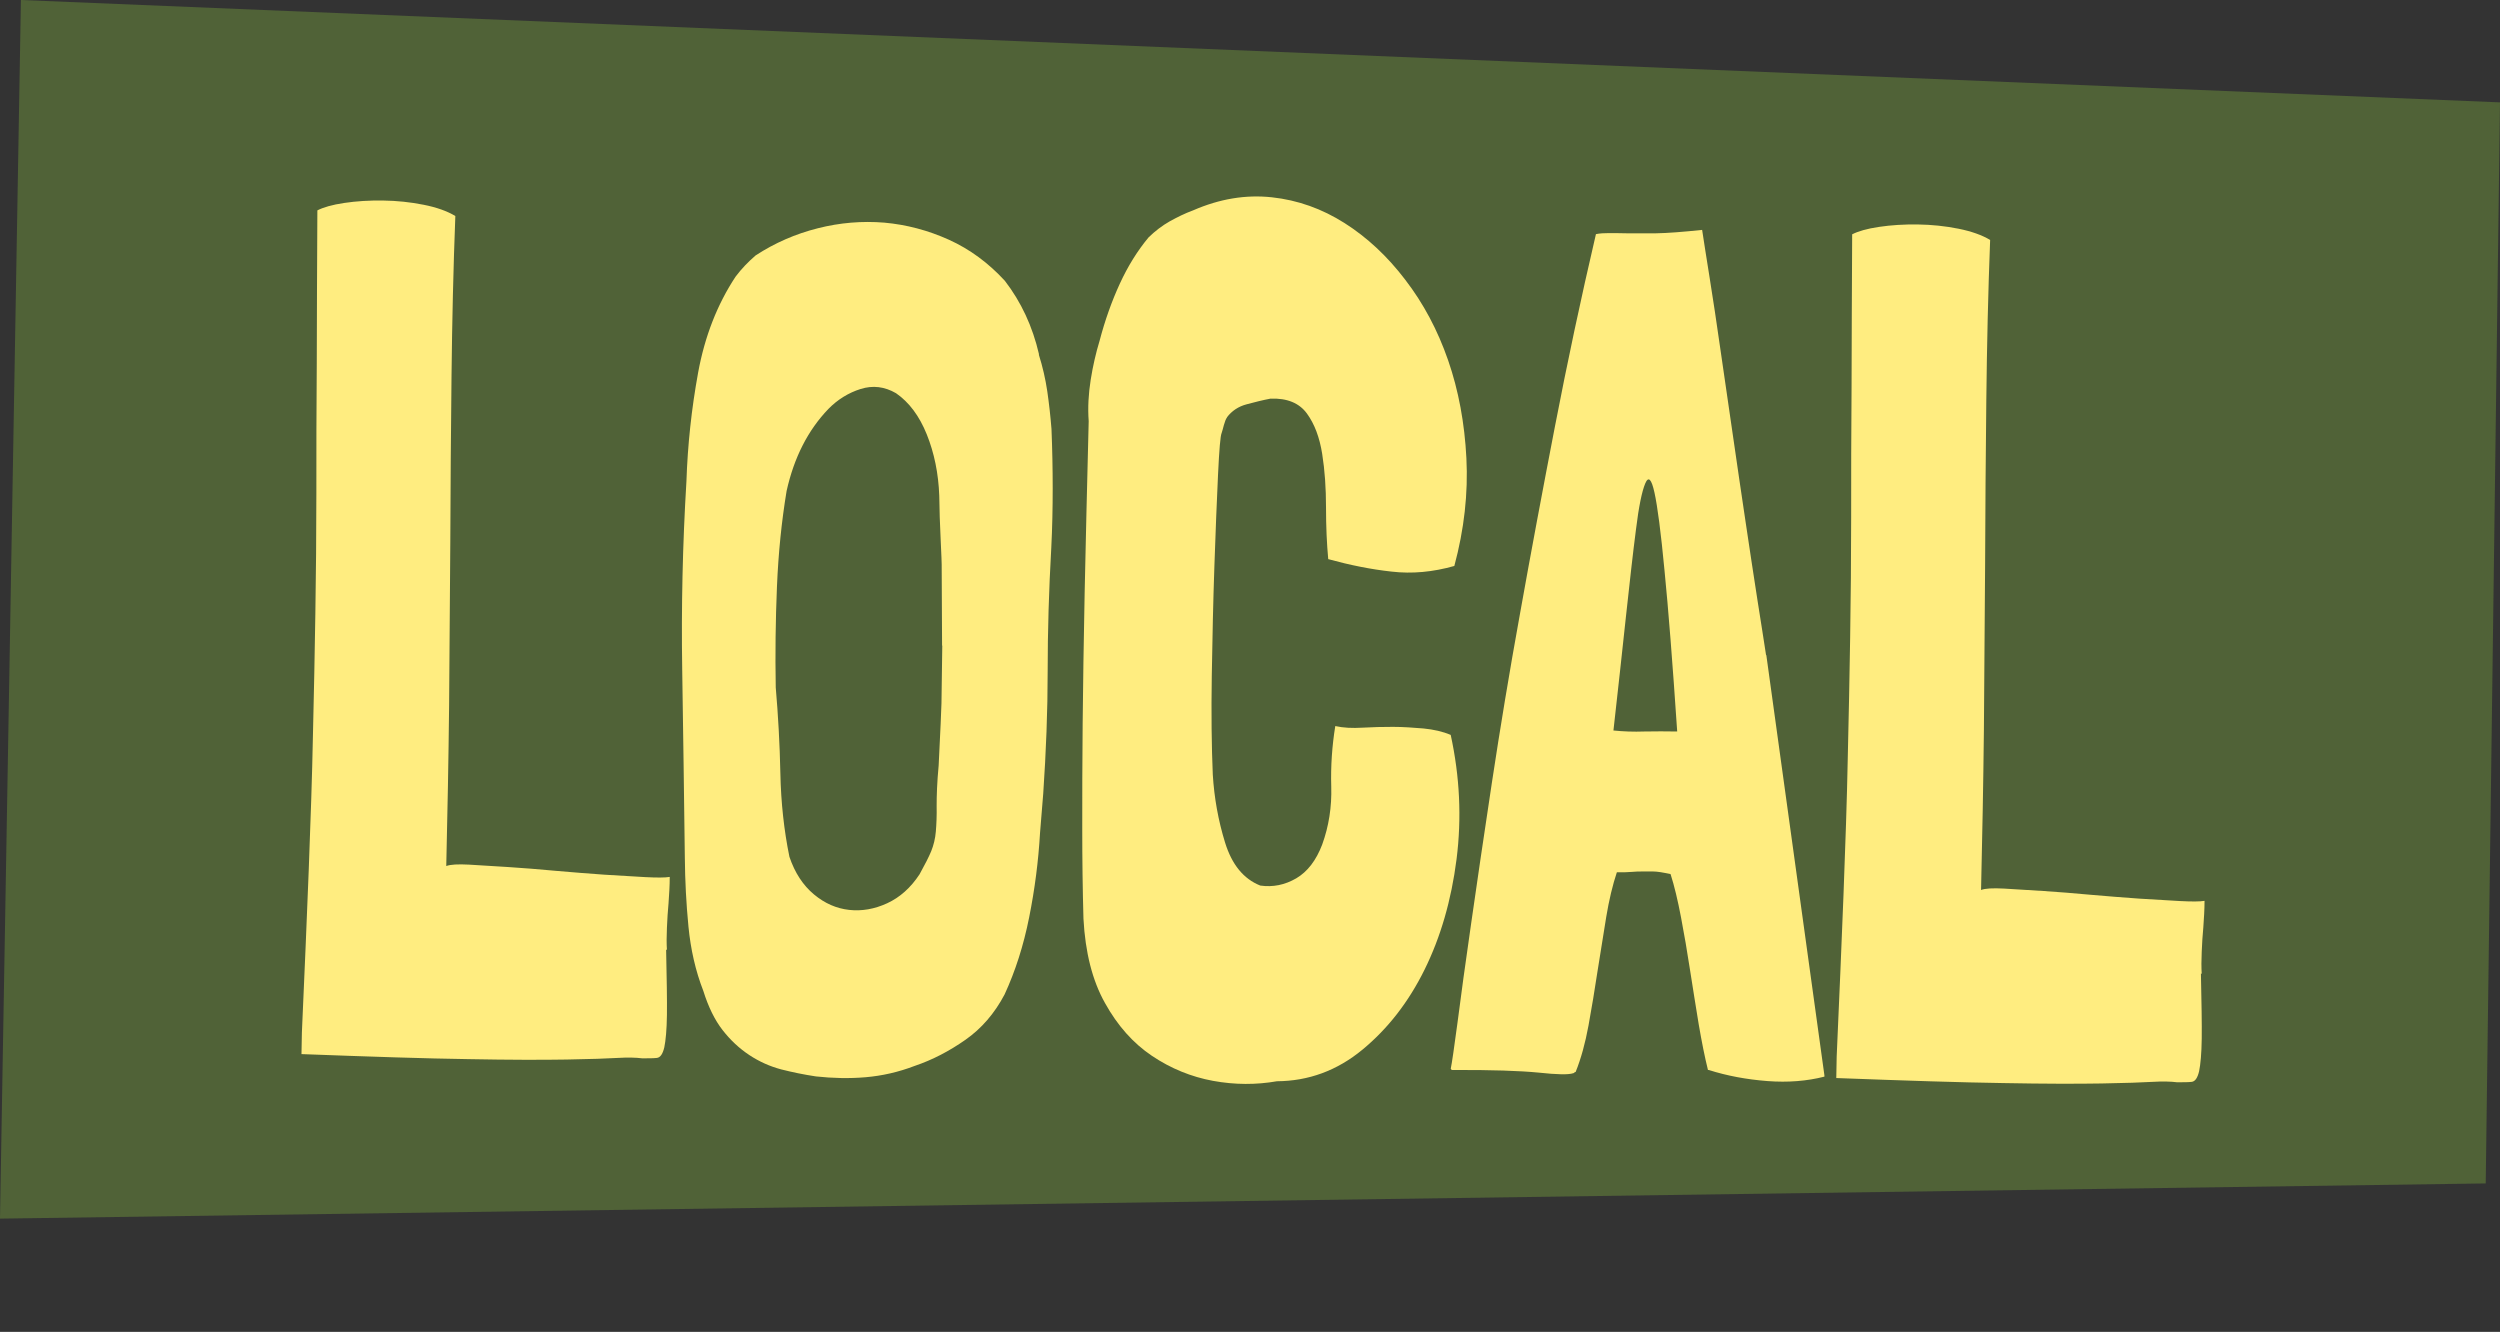
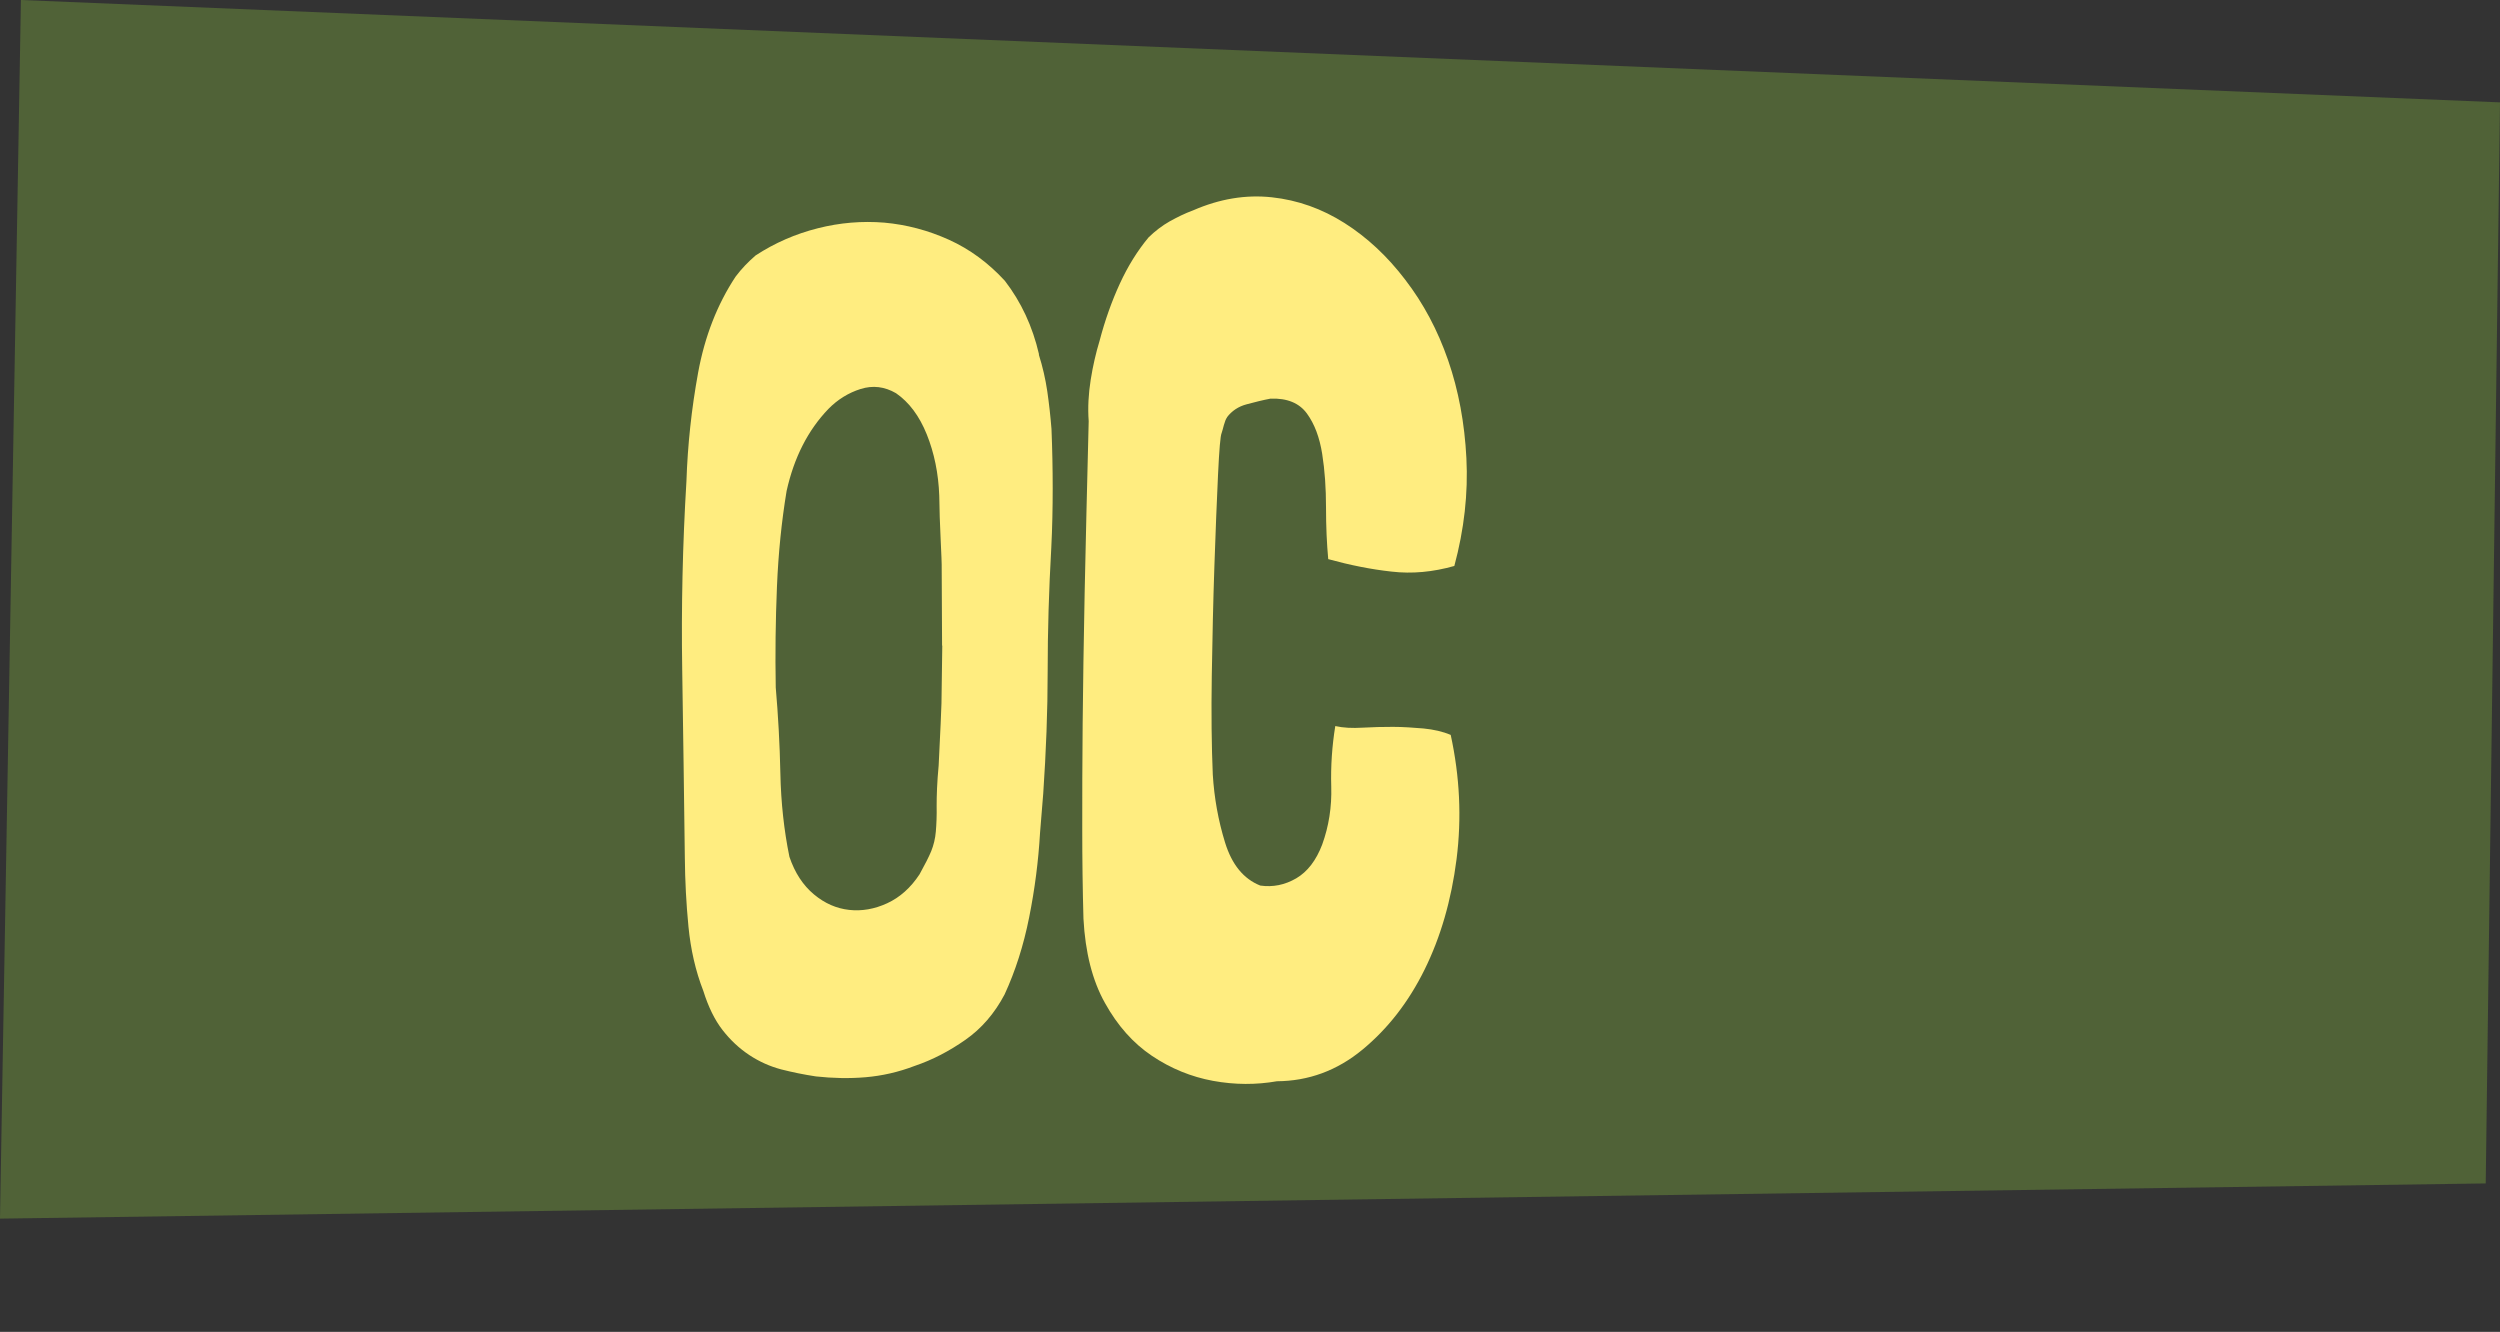
<svg xmlns="http://www.w3.org/2000/svg" id="Calque_1" data-name="Calque 1" viewBox="0 0 124.3 66.22">
  <rect x="0" y="0" width="124.3" height="66.22" fill="#333333" stroke="none" />
  <defs>
    <style>
      .cls-1 {
        fill: #ffed80;
      }

      .cls-2 {
        fill: #506237;
      }
    </style>
  </defs>
  <polygon class="cls-2" points="1.04 0 124.3 5.09 123.59 58.84 0 60.59 1.04 0" />
  <g>
-     <path class="cls-1" d="M33.12,47.21c.03,1.43.05,2.52.04,3.25-.01.74-.06,1.27-.13,1.61-.08.34-.2.51-.37.53-.17.02-.42.02-.73.02-.31-.04-.72-.05-1.22-.02-.5.03-1.35.06-2.53.08-1.19.02-2.82.02-4.89-.02-2.08-.03-4.84-.12-8.3-.25l.02-1.07c.13-2.98.25-5.67.34-8.07.09-2.4.17-4.65.21-6.73.05-2.09.09-4.1.12-6.05.03-1.95.05-3.93.05-5.96,0-2.03,0-4.18.02-6.47,0-2.29.02-4.82.03-7.6.29-.15.73-.28,1.34-.37.6-.09,1.25-.13,1.93-.12.69.01,1.36.08,2.01.21.66.13,1.18.32,1.58.56-.1,2.58-.16,5.23-.19,7.96-.03,2.72-.05,5.45-.06,8.2-.02,2.74-.04,5.48-.06,8.2-.03,2.72-.08,5.35-.14,7.9v.06c.2-.08.58-.1,1.14-.07.56.03,1.21.07,1.95.12.74.05,1.54.11,2.38.19.84.07,1.64.14,2.4.19.76.05,1.43.09,2.02.12.58.03.99.03,1.22-.01,0,.44-.03.87-.06,1.31-.04.4-.06.8-.08,1.22-.02.42-.02.79,0,1.1Z" />
    <path class="cls-1" d="M51.65,17.63c.19.6.33,1.21.42,1.82.09.62.16,1.25.21,1.88.04.99.06,1.98.06,2.95,0,.97-.02,1.96-.07,2.95-.12,2.11-.18,4.15-.18,6.14,0,1.99-.08,4.01-.22,6.08l-.16,1.97c-.08,1.39-.26,2.79-.54,4.19-.28,1.41-.69,2.68-1.22,3.83-.5.95-1.15,1.7-1.95,2.26-.8.56-1.64,1-2.53,1.3-.81.31-1.62.49-2.43.56-.82.07-1.64.05-2.47-.04-.6-.09-1.18-.21-1.73-.35-.56-.15-1.08-.38-1.58-.71-.5-.33-.94-.74-1.33-1.24-.39-.5-.71-1.15-.96-1.95-.39-1-.63-2.07-.74-3.2s-.17-2.28-.18-3.43c-.04-3.1-.08-6.21-.13-9.33-.05-3.12.02-6.25.21-9.39.06-1.79.25-3.58.58-5.39.33-1.8.95-3.39,1.86-4.77.29-.39.63-.74,1-1.06.95-.62,1.98-1.07,3.09-1.35,1.1-.28,2.21-.37,3.31-.28,1.1.1,2.17.38,3.21.85,1.04.47,1.96,1.15,2.78,2.04.81,1.05,1.38,2.27,1.7,3.66ZM46.84,32.1l-.02-4.05s-.01-.45-.05-1.22-.06-1.5-.07-2.18c-.04-1.11-.25-2.13-.62-3.05-.37-.92-.88-1.6-1.53-2.05-.57-.33-1.15-.4-1.76-.21-.6.19-1.14.52-1.6.99-1.02,1.06-1.71,2.42-2.08,4.08-.25,1.51-.41,3.09-.48,4.76-.07,1.67-.09,3.34-.06,5.01.12,1.39.2,2.82.23,4.27s.18,2.83.45,4.15c.27.8.68,1.42,1.22,1.87.54.45,1.12.7,1.75.77.63.07,1.26-.04,1.89-.33.63-.29,1.17-.77,1.61-1.44.26-.47.46-.86.58-1.15.12-.3.2-.62.23-.98.03-.36.05-.78.04-1.28,0-.5.02-1.16.1-2,.04-.79.07-1.49.1-2.09.02-.6.04-.93.04-1.01l.04-2.86Z" />
    <path class="cls-1" d="M61.01,20.75c-.06.08-.11.21-.16.39s-.08.31-.11.39c-.06.12-.12.81-.18,2.08-.06,1.27-.12,2.78-.18,4.53-.06,1.75-.1,3.57-.13,5.45s-.01,3.53.05,4.92c.07,1.15.27,2.28.61,3.38.34,1.1.92,1.81,1.75,2.14.63.09,1.22-.03,1.79-.36.56-.33.99-.89,1.29-1.68.33-.91.48-1.87.45-2.88-.03-1.01.04-2.02.2-3.01.4.09.85.11,1.35.08.5-.03,1.01-.04,1.52-.04.52,0,1.02.04,1.52.08.5.05.95.15,1.35.32.45,2.07.55,4.13.29,6.18-.26,2.04-.79,3.87-1.59,5.49-.8,1.62-1.83,2.94-3.09,3.98s-2.68,1.56-4.25,1.57c-1.03.18-2.09.18-3.18-.02-1.08-.2-2.09-.61-3.03-1.24s-1.72-1.51-2.34-2.63c-.63-1.12-.98-2.52-1.07-4.19-.04-1.43-.06-2.92-.06-4.47,0-1.55,0-3.29.02-5.22.02-1.93.05-4.11.1-6.56.05-2.44.12-5.27.2-8.49-.05-.68-.01-1.36.1-2.06.11-.69.26-1.34.44-1.93.27-1.03.61-1.98,1.01-2.85.4-.87.88-1.64,1.43-2.3.32-.31.67-.58,1.04-.79.38-.21.76-.4,1.17-.55,1.33-.58,2.63-.79,3.92-.65,1.29.14,2.49.57,3.61,1.28,1.12.71,2.13,1.65,3.02,2.82.9,1.17,1.61,2.5,2.13,4,.52,1.5.82,3.12.91,4.87.09,1.75-.11,3.54-.6,5.36-1.06.3-2.1.4-3.12.28-1.01-.11-2.06-.32-3.15-.62-.07-.76-.11-1.61-.11-2.57s-.06-1.84-.19-2.66c-.13-.82-.38-1.49-.76-2.01-.38-.52-.98-.77-1.81-.74-.37.07-.77.17-1.18.28-.42.11-.74.33-.98.64Z" />
-     <path class="cls-1" d="M87.82,32.56l2.89,20.91v.06c-.86.22-1.81.3-2.84.22s-2-.26-2.91-.55h-.04c-.16-.64-.31-1.4-.46-2.27-.14-.88-.29-1.77-.43-2.69-.14-.92-.29-1.79-.45-2.63s-.33-1.56-.52-2.15c-.37-.08-.66-.13-.86-.13-.2,0-.38,0-.54,0s-.33,0-.52.02c-.19.02-.44.02-.75.02-.21.63-.39,1.38-.53,2.23-.14.85-.28,1.74-.43,2.68-.14.93-.29,1.83-.45,2.71-.16.87-.37,1.64-.64,2.31-.03,0-.05,0-.06.03-.02.02-.04.03-.06.03-.23.08-.8.07-1.72-.03-.92-.09-2.35-.14-4.29-.13-.03,0-.06-.02-.08-.06.06-.28.17-1.05.34-2.32.16-1.27.39-2.92.68-4.94.29-2.02.63-4.35,1.03-6.99.4-2.64.86-5.44,1.4-8.41.53-2.97,1.11-6.06,1.73-9.27.62-3.21,1.3-6.4,2.04-9.57.2-.04.42-.05.64-.05.23,0,.53,0,.9.01.37,0,.85,0,1.44,0,.59-.01,1.35-.07,2.3-.17.08.52.2,1.31.37,2.36.17,1.06.35,2.25.54,3.59.19,1.34.4,2.76.62,4.27.22,1.51.43,2.97.64,4.36.21,1.4.4,2.67.58,3.82.18,1.16.33,2.07.43,2.75ZM83.39,36.37c-.23-3.42-.44-6.09-.63-8-.18-1.91-.35-3.2-.5-3.88-.15-.68-.3-.83-.46-.45-.16.38-.32,1.14-.46,2.29-.15,1.15-.31,2.6-.5,4.34-.19,1.75-.39,3.63-.62,5.65.49.05,1,.07,1.54.05.54-.01,1.09-.01,1.63,0Z" />
-     <path class="cls-1" d="M109.43,48.4c.03,1.43.05,2.52.04,3.25-.01.74-.06,1.27-.13,1.61-.08.34-.2.51-.37.53-.17.02-.42.02-.73.02-.31-.04-.72-.05-1.22-.02-.5.03-1.35.06-2.53.08-1.19.02-2.82.02-4.89-.02-2.08-.03-4.84-.12-8.3-.25l.02-1.07c.13-2.98.25-5.67.34-8.07.09-2.4.17-4.65.21-6.73.05-2.09.09-4.1.12-6.05.03-1.95.05-3.93.05-5.96,0-2.03,0-4.18.02-6.47,0-2.29.02-4.82.03-7.6.29-.15.73-.28,1.34-.37.6-.09,1.25-.13,1.93-.12.69.01,1.36.08,2.01.21s1.18.32,1.58.56c-.1,2.58-.16,5.23-.19,7.96-.03,2.72-.05,5.46-.06,8.2-.02,2.74-.04,5.48-.06,8.2-.03,2.72-.08,5.35-.14,7.9v.06c.2-.08.58-.1,1.14-.07.56.03,1.21.07,1.95.12.74.05,1.54.11,2.38.19.84.07,1.64.14,2.4.19.76.05,1.43.09,2.02.12.59.03.99.03,1.22-.01,0,.44-.03.87-.06,1.31-.04.4-.06.8-.08,1.22-.02.42-.02.79,0,1.1Z" />
  </g>
</svg>